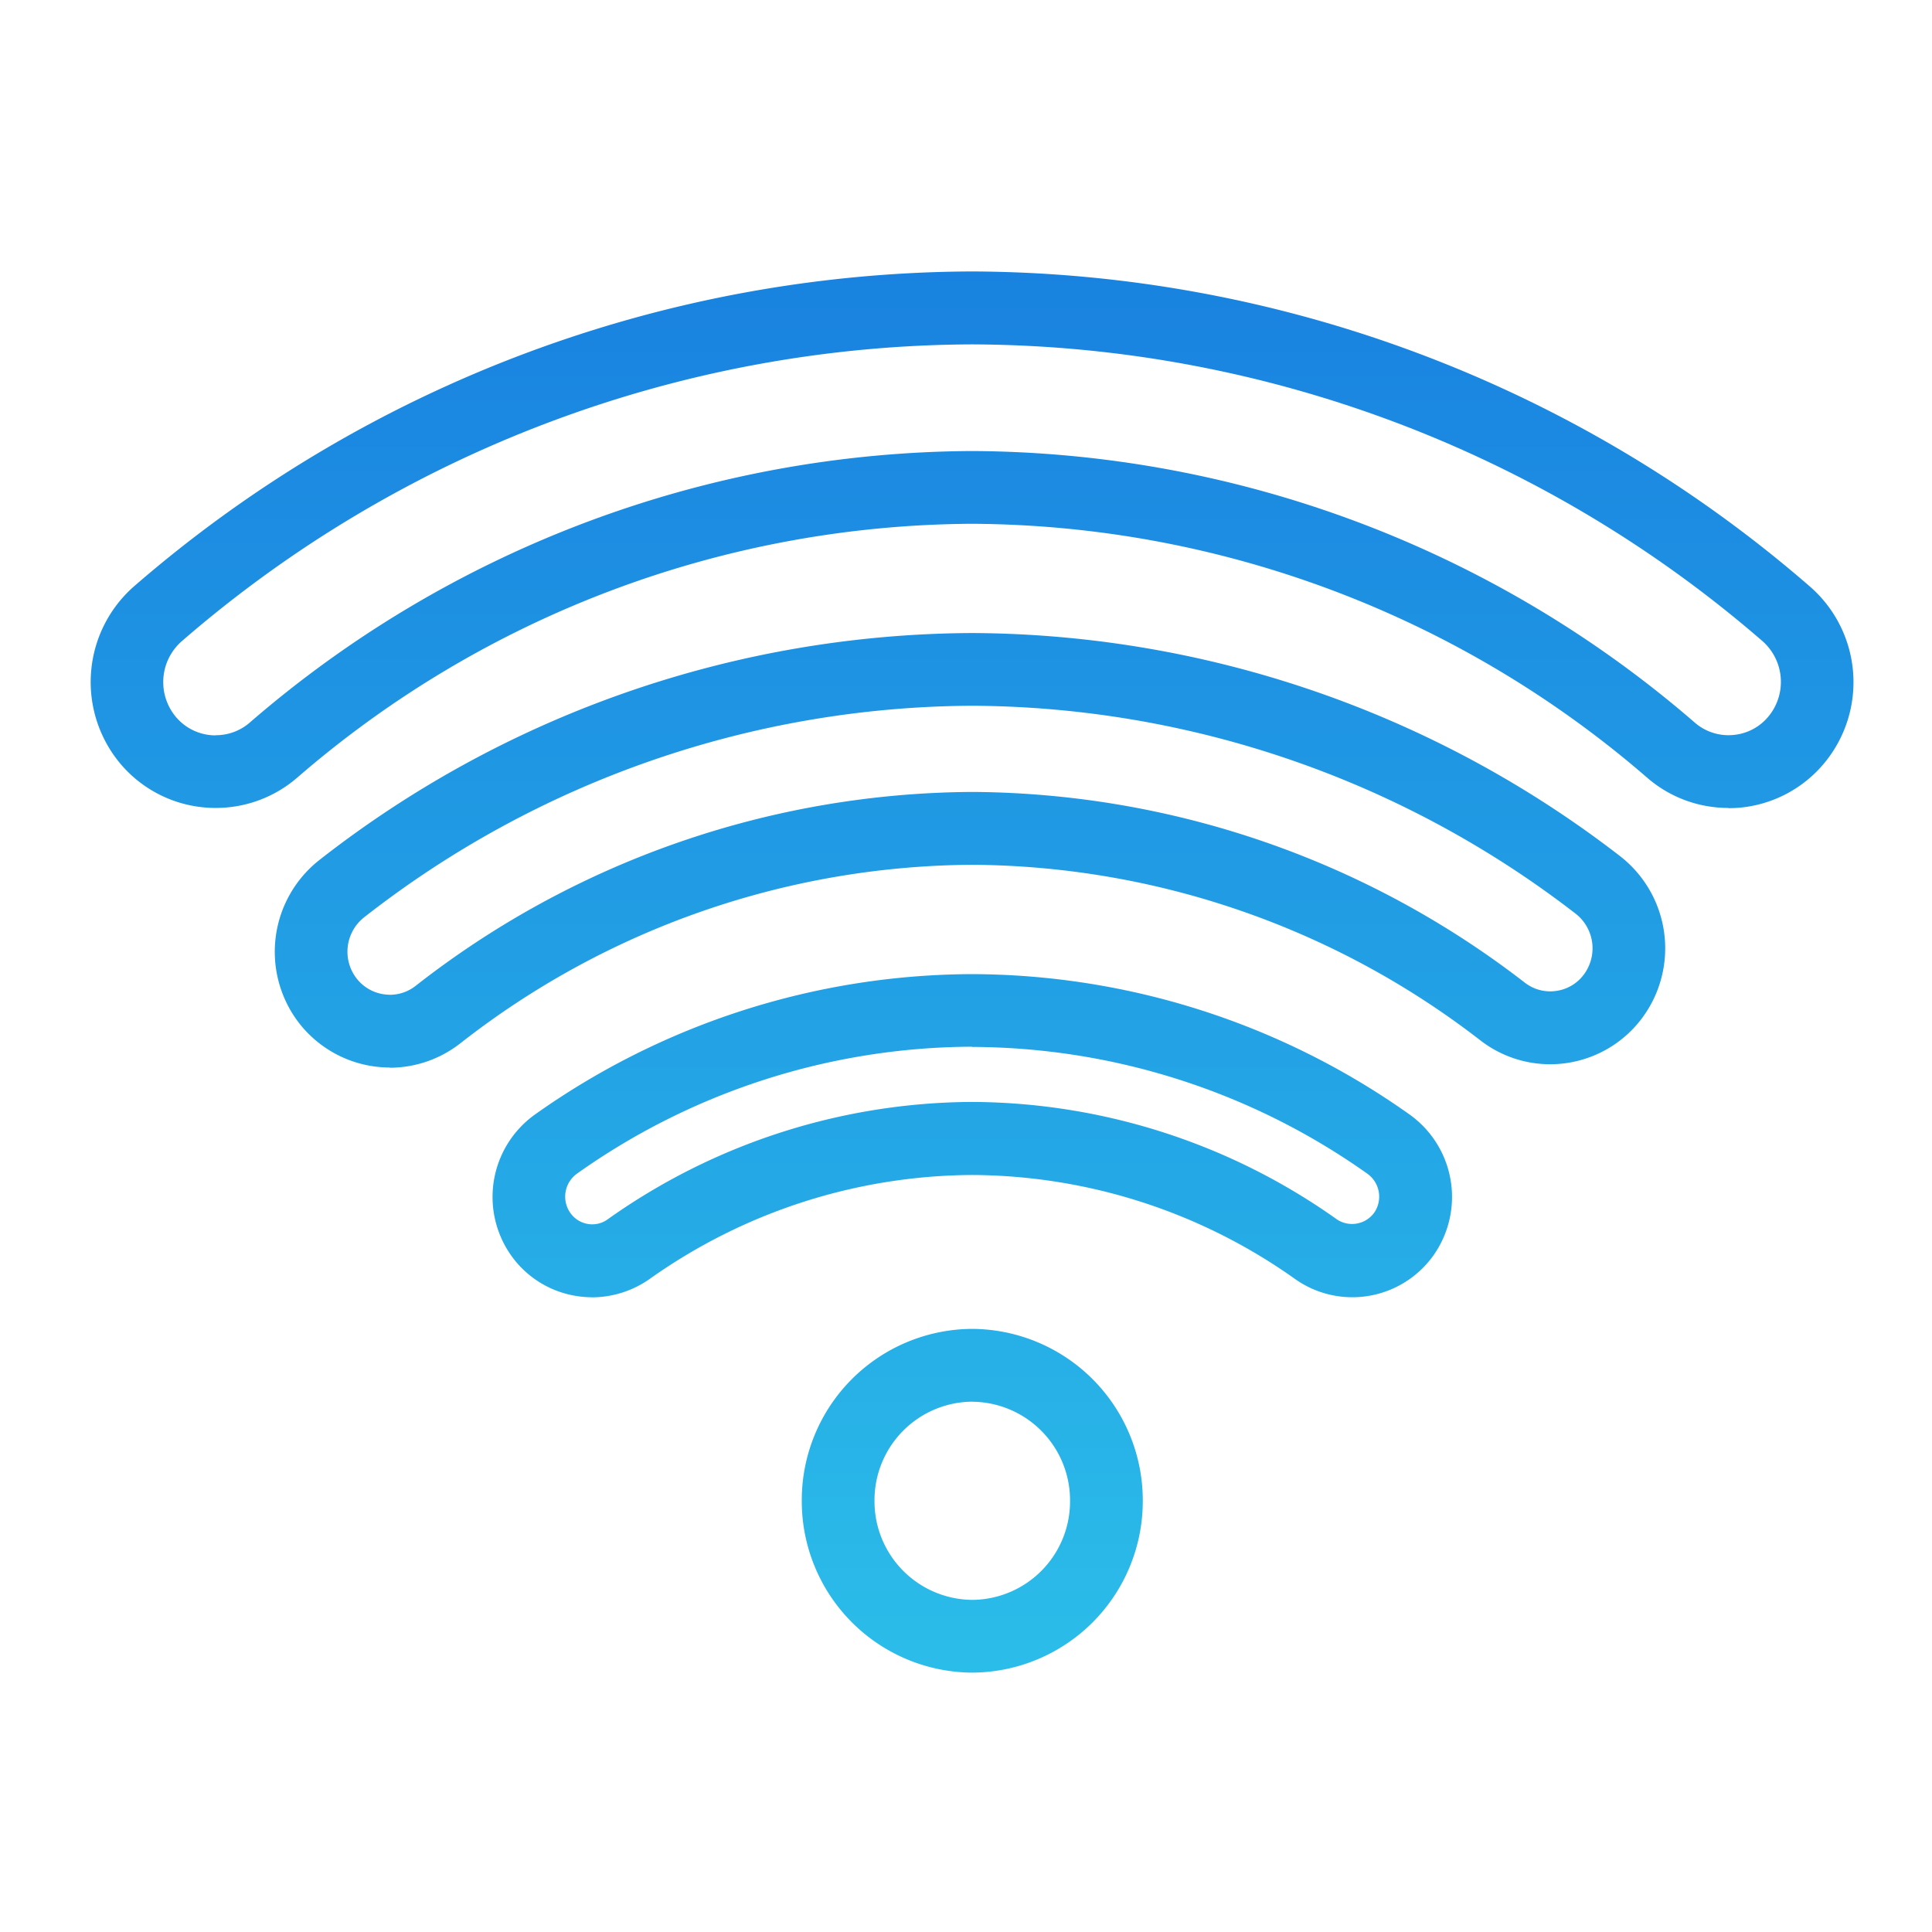
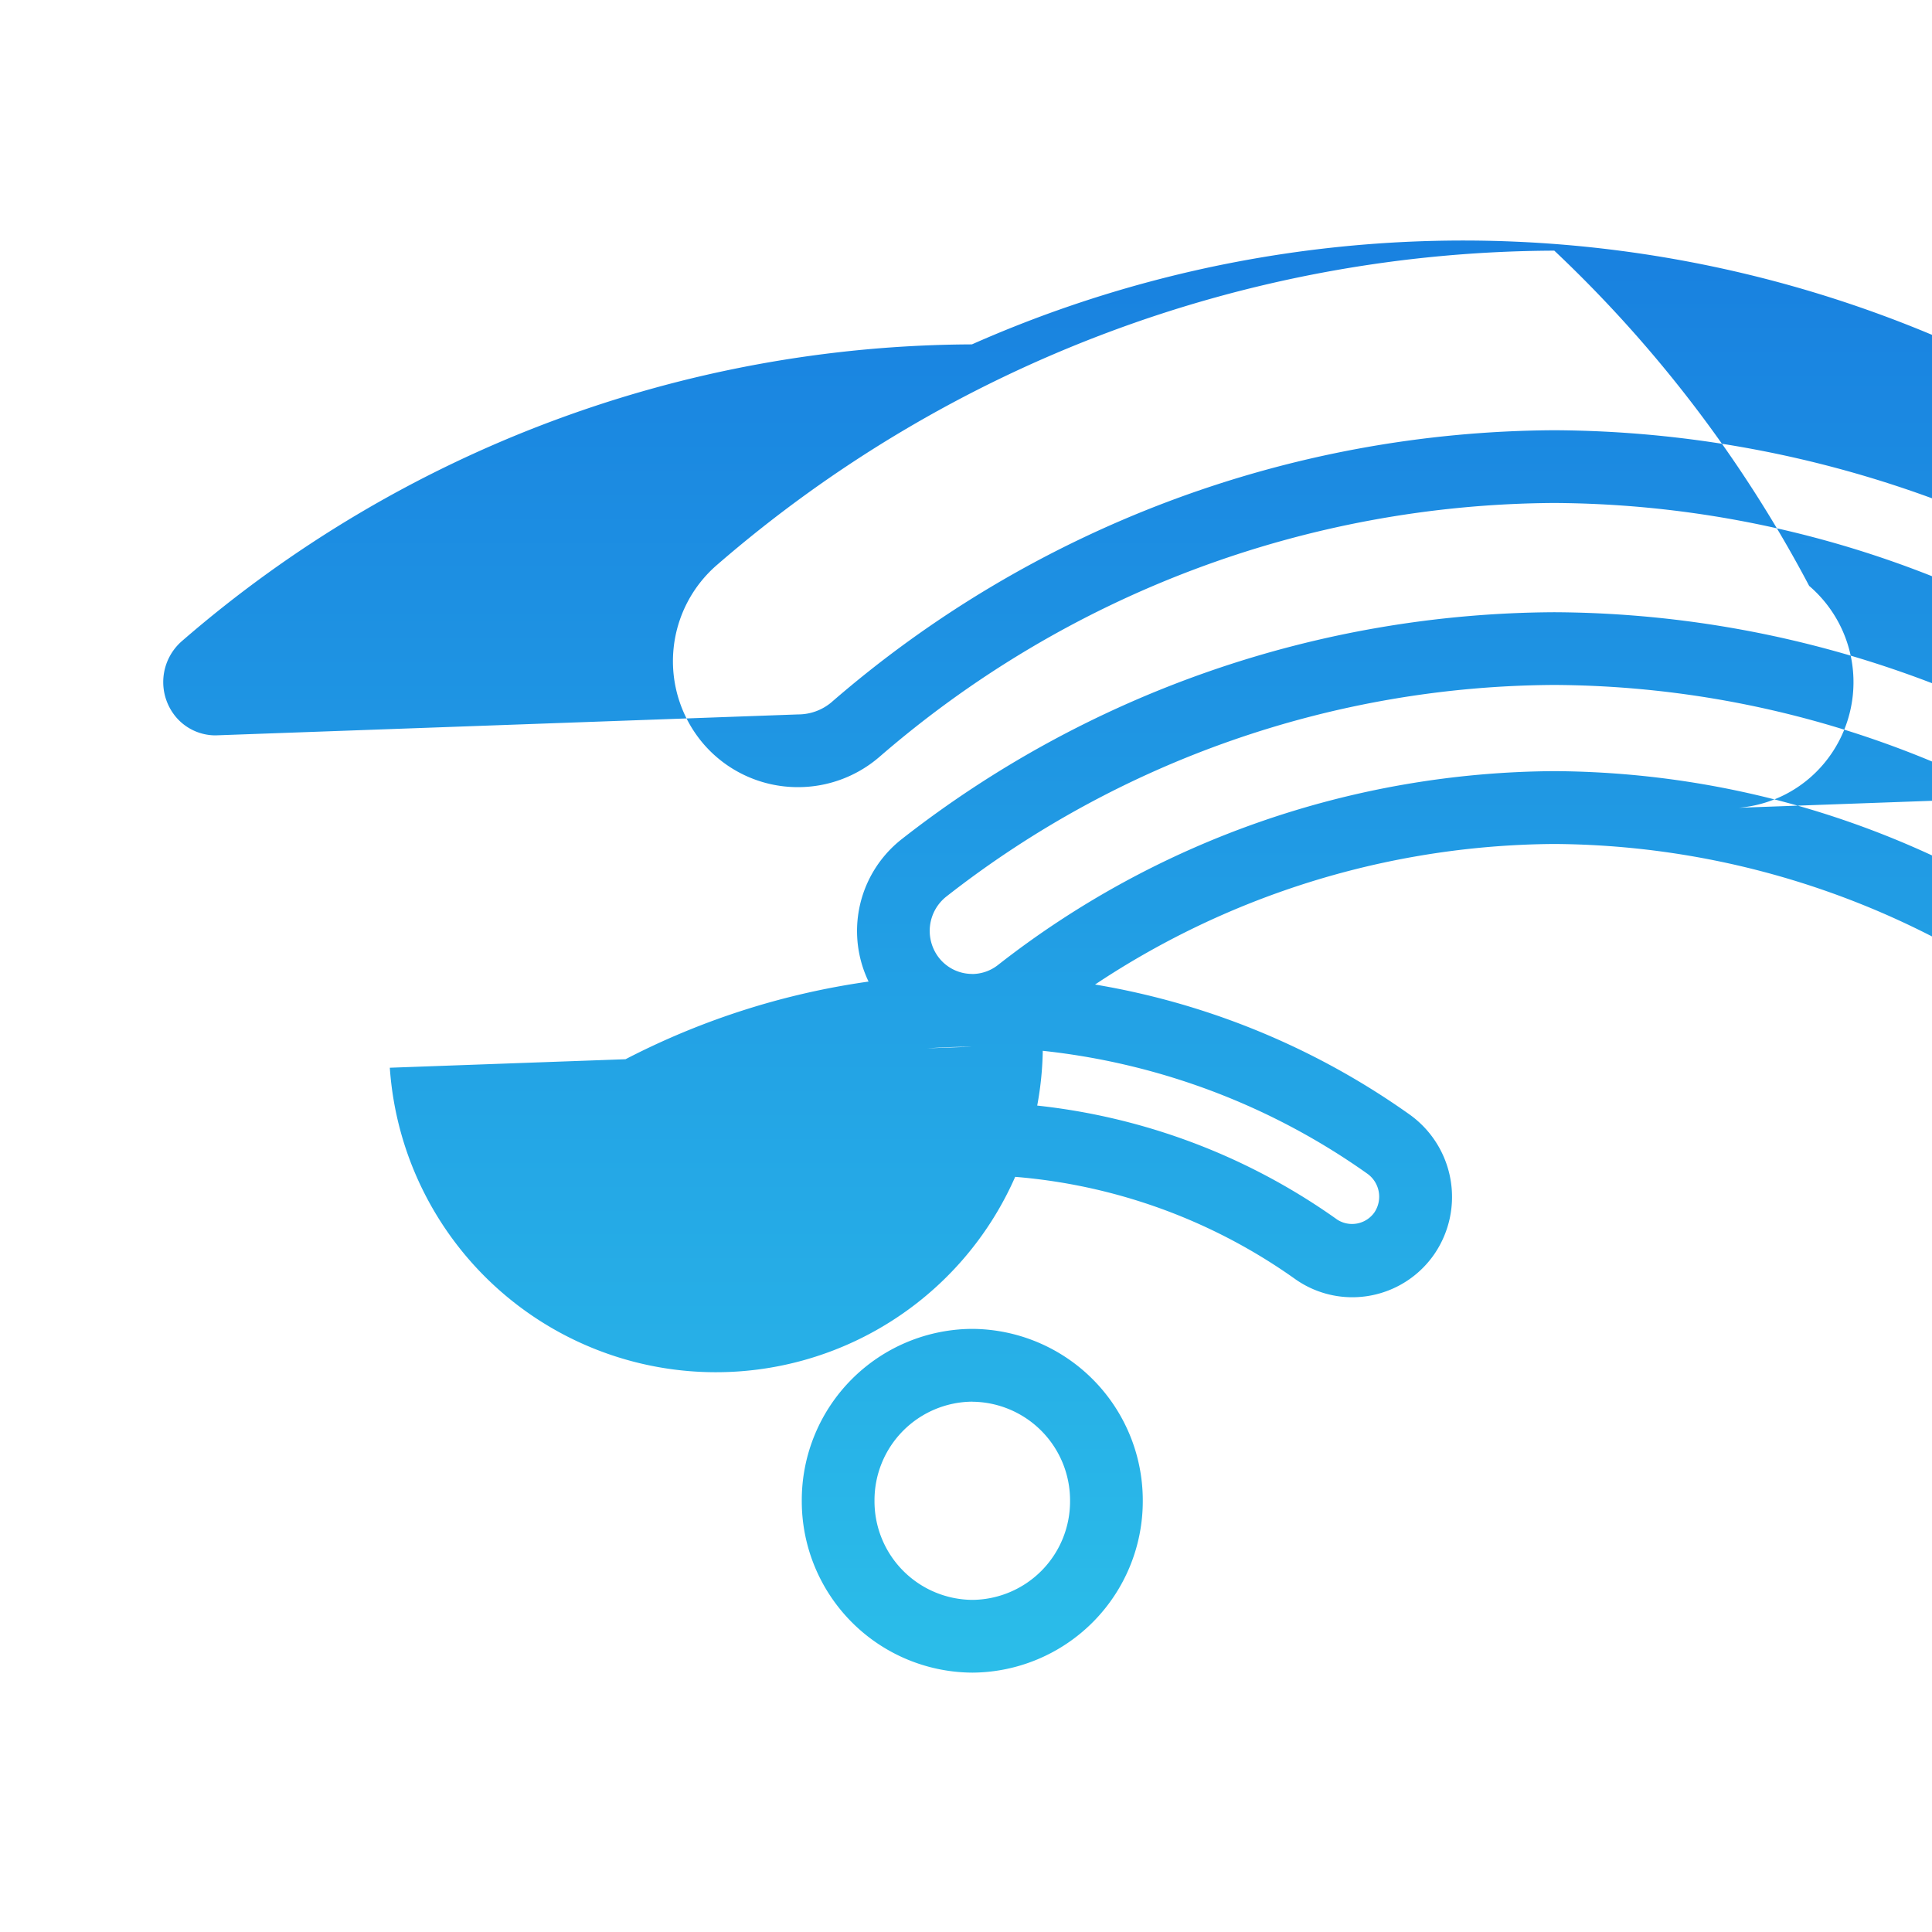
<svg xmlns="http://www.w3.org/2000/svg" width="64" height="64" viewBox="0 0 64 64">
  <defs>
    <linearGradient id="linear-gradient" x1="0.5" x2="0.5" y2="1" gradientUnits="objectBoundingBox">
      <stop offset="0" stop-color="#1982e0" />
      <stop offset="1" stop-color="#2bbde9" />
    </linearGradient>
    <clipPath id="clip-jejo">
      <rect width="64" height="64" />
    </clipPath>
  </defs>
  <g id="jejo" clip-path="url(#clip-jejo)">
    <g id="Grupo_6667" data-name="Grupo 6667">
-       <path id="Trazado_2073" data-name="Trazado 2073" d="M-1455.1,42.9a5.679,5.679,0,0,1-5.653-5.7,5.674,5.674,0,0,1,5.641-5.687,5.681,5.681,0,0,1,5.655,5.693A5.679,5.679,0,0,1-1455.1,42.9Zm-.012-8.976a3.264,3.264,0,0,0-3.232,3.278,3.266,3.266,0,0,0,3.244,3.288,3.263,3.263,0,0,0,3.234-3.276V37.2A3.268,3.268,0,0,0-1455.114,33.926Zm-12.583-3.458a3.328,3.328,0,0,1-.619-.059,3.272,3.272,0,0,1-2.107-1.385,3.356,3.356,0,0,1,.839-4.617,25.144,25.144,0,0,1,14.47-4.644,25.152,25.152,0,0,1,14.488,4.647,3.354,3.354,0,0,1,.833,4.617,3.3,3.3,0,0,1-2.716,1.44,3.277,3.277,0,0,1-1.889-.593,18.61,18.61,0,0,0-10.716-3.457,18.6,18.6,0,0,0-10.691,3.452A3.338,3.338,0,0,1-1467.7,30.468Zm12.583-8.3a22.728,22.728,0,0,0-13.081,4.2.937.937,0,0,0-.236,1.292.882.882,0,0,0,.567.375.87.87,0,0,0,.663-.138,21,21,0,0,1,12.086-3.9,21.01,21.01,0,0,1,12.1,3.9.907.907,0,0,0,1.225-.235l0,0a.935.935,0,0,0-.232-1.289A22.75,22.75,0,0,0-1455.114,22.173Zm-19.288.689h-.005a3.814,3.814,0,0,1-3.034-1.516,3.867,3.867,0,0,1,.715-5.365,35.322,35.322,0,0,1,21.613-7.512,35.348,35.348,0,0,1,21.464,7.39,3.867,3.867,0,0,1,.734,5.36,3.8,3.8,0,0,1-2.539,1.5,3.774,3.774,0,0,1-2.808-.746,27.768,27.768,0,0,0-16.851-5.827,27.751,27.751,0,0,0-16.963,5.922l-.008.006A3.8,3.8,0,0,1-1474.4,22.862Zm0-2.409h0a1.388,1.388,0,0,0,.841-.285,30.169,30.169,0,0,1,18.449-6.435,30.182,30.182,0,0,1,18.322,6.328,1.372,1.372,0,0,0,1.016.265,1.374,1.374,0,0,0,.917-.532,1.455,1.455,0,0,0-.263-2.028,32.935,32.935,0,0,0-19.992-6.888,32.906,32.906,0,0,0-20.13,7,1.45,1.45,0,0,0-.273,2.017,1.4,1.4,0,0,0,1.111.556Zm44.339-6.19a4.093,4.093,0,0,1-2.662-.98,34.426,34.426,0,0,0-22.391-8.433,34.4,34.4,0,0,0-22.371,8.425l-.009.007a4.117,4.117,0,0,1-2.667.981h-.008a4.119,4.119,0,0,1-3.185-1.5,4.215,4.215,0,0,1,.517-5.872,42.586,42.586,0,0,1,27.724-10.4A42.589,42.589,0,0,1-1427.382,6.9a4.2,4.2,0,0,1,.507,5.864,4.129,4.129,0,0,1-2.846,1.487C-1429.836,14.259-1429.951,14.263-1430.065,14.263Zm-50.1-2.409h0a1.712,1.712,0,0,0,1.1-.4h0a36.819,36.819,0,0,1,23.951-9.014,36.837,36.837,0,0,1,23.96,9.014,1.7,1.7,0,0,0,1.24.393,1.7,1.7,0,0,0,1.168-.6,1.8,1.8,0,0,0-.2-2.522A40.189,40.189,0,0,0-1455.117-1.1a40.181,40.181,0,0,0-26.155,9.816,1.8,1.8,0,0,0-.228,2.509,1.717,1.717,0,0,0,1.33.627Z" transform="translate(1487.313 12.508)" fill="url(#linear-gradient)" />
-       <rect id="Rectángulo_1250" data-name="Rectángulo 1250" width="64" height="64" stroke="rgba(0,0,0,0)" stroke-width="1" opacity="0" fill="url(#linear-gradient)" />
+       <path id="Trazado_2073" data-name="Trazado 2073" d="M-1455.1,42.9a5.679,5.679,0,0,1-5.653-5.7,5.674,5.674,0,0,1,5.641-5.687,5.681,5.681,0,0,1,5.655,5.693A5.679,5.679,0,0,1-1455.1,42.9Zm-.012-8.976a3.264,3.264,0,0,0-3.232,3.278,3.266,3.266,0,0,0,3.244,3.288,3.263,3.263,0,0,0,3.234-3.276V37.2A3.268,3.268,0,0,0-1455.114,33.926Zm-12.583-3.458a3.328,3.328,0,0,1-.619-.059,3.272,3.272,0,0,1-2.107-1.385,3.356,3.356,0,0,1,.839-4.617,25.144,25.144,0,0,1,14.47-4.644,25.152,25.152,0,0,1,14.488,4.647,3.354,3.354,0,0,1,.833,4.617,3.3,3.3,0,0,1-2.716,1.44,3.277,3.277,0,0,1-1.889-.593,18.61,18.61,0,0,0-10.716-3.457,18.6,18.6,0,0,0-10.691,3.452A3.338,3.338,0,0,1-1467.7,30.468Zm12.583-8.3a22.728,22.728,0,0,0-13.081,4.2.937.937,0,0,0-.236,1.292.882.882,0,0,0,.567.375.87.87,0,0,0,.663-.138,21,21,0,0,1,12.086-3.9,21.01,21.01,0,0,1,12.1,3.9.907.907,0,0,0,1.225-.235l0,0a.935.935,0,0,0-.232-1.289A22.75,22.75,0,0,0-1455.114,22.173Zh-.005a3.814,3.814,0,0,1-3.034-1.516,3.867,3.867,0,0,1,.715-5.365,35.322,35.322,0,0,1,21.613-7.512,35.348,35.348,0,0,1,21.464,7.39,3.867,3.867,0,0,1,.734,5.36,3.8,3.8,0,0,1-2.539,1.5,3.774,3.774,0,0,1-2.808-.746,27.768,27.768,0,0,0-16.851-5.827,27.751,27.751,0,0,0-16.963,5.922l-.008.006A3.8,3.8,0,0,1-1474.4,22.862Zm0-2.409h0a1.388,1.388,0,0,0,.841-.285,30.169,30.169,0,0,1,18.449-6.435,30.182,30.182,0,0,1,18.322,6.328,1.372,1.372,0,0,0,1.016.265,1.374,1.374,0,0,0,.917-.532,1.455,1.455,0,0,0-.263-2.028,32.935,32.935,0,0,0-19.992-6.888,32.906,32.906,0,0,0-20.13,7,1.45,1.45,0,0,0-.273,2.017,1.4,1.4,0,0,0,1.111.556Zm44.339-6.19a4.093,4.093,0,0,1-2.662-.98,34.426,34.426,0,0,0-22.391-8.433,34.4,34.4,0,0,0-22.371,8.425l-.009.007a4.117,4.117,0,0,1-2.667.981h-.008a4.119,4.119,0,0,1-3.185-1.5,4.215,4.215,0,0,1,.517-5.872,42.586,42.586,0,0,1,27.724-10.4A42.589,42.589,0,0,1-1427.382,6.9a4.2,4.2,0,0,1,.507,5.864,4.129,4.129,0,0,1-2.846,1.487C-1429.836,14.259-1429.951,14.263-1430.065,14.263Zm-50.1-2.409h0a1.712,1.712,0,0,0,1.1-.4h0a36.819,36.819,0,0,1,23.951-9.014,36.837,36.837,0,0,1,23.96,9.014,1.7,1.7,0,0,0,1.24.393,1.7,1.7,0,0,0,1.168-.6,1.8,1.8,0,0,0-.2-2.522A40.189,40.189,0,0,0-1455.117-1.1a40.181,40.181,0,0,0-26.155,9.816,1.8,1.8,0,0,0-.228,2.509,1.717,1.717,0,0,0,1.33.627Z" transform="translate(1487.313 12.508)" fill="url(#linear-gradient)" />
    </g>
  </g>
</svg>